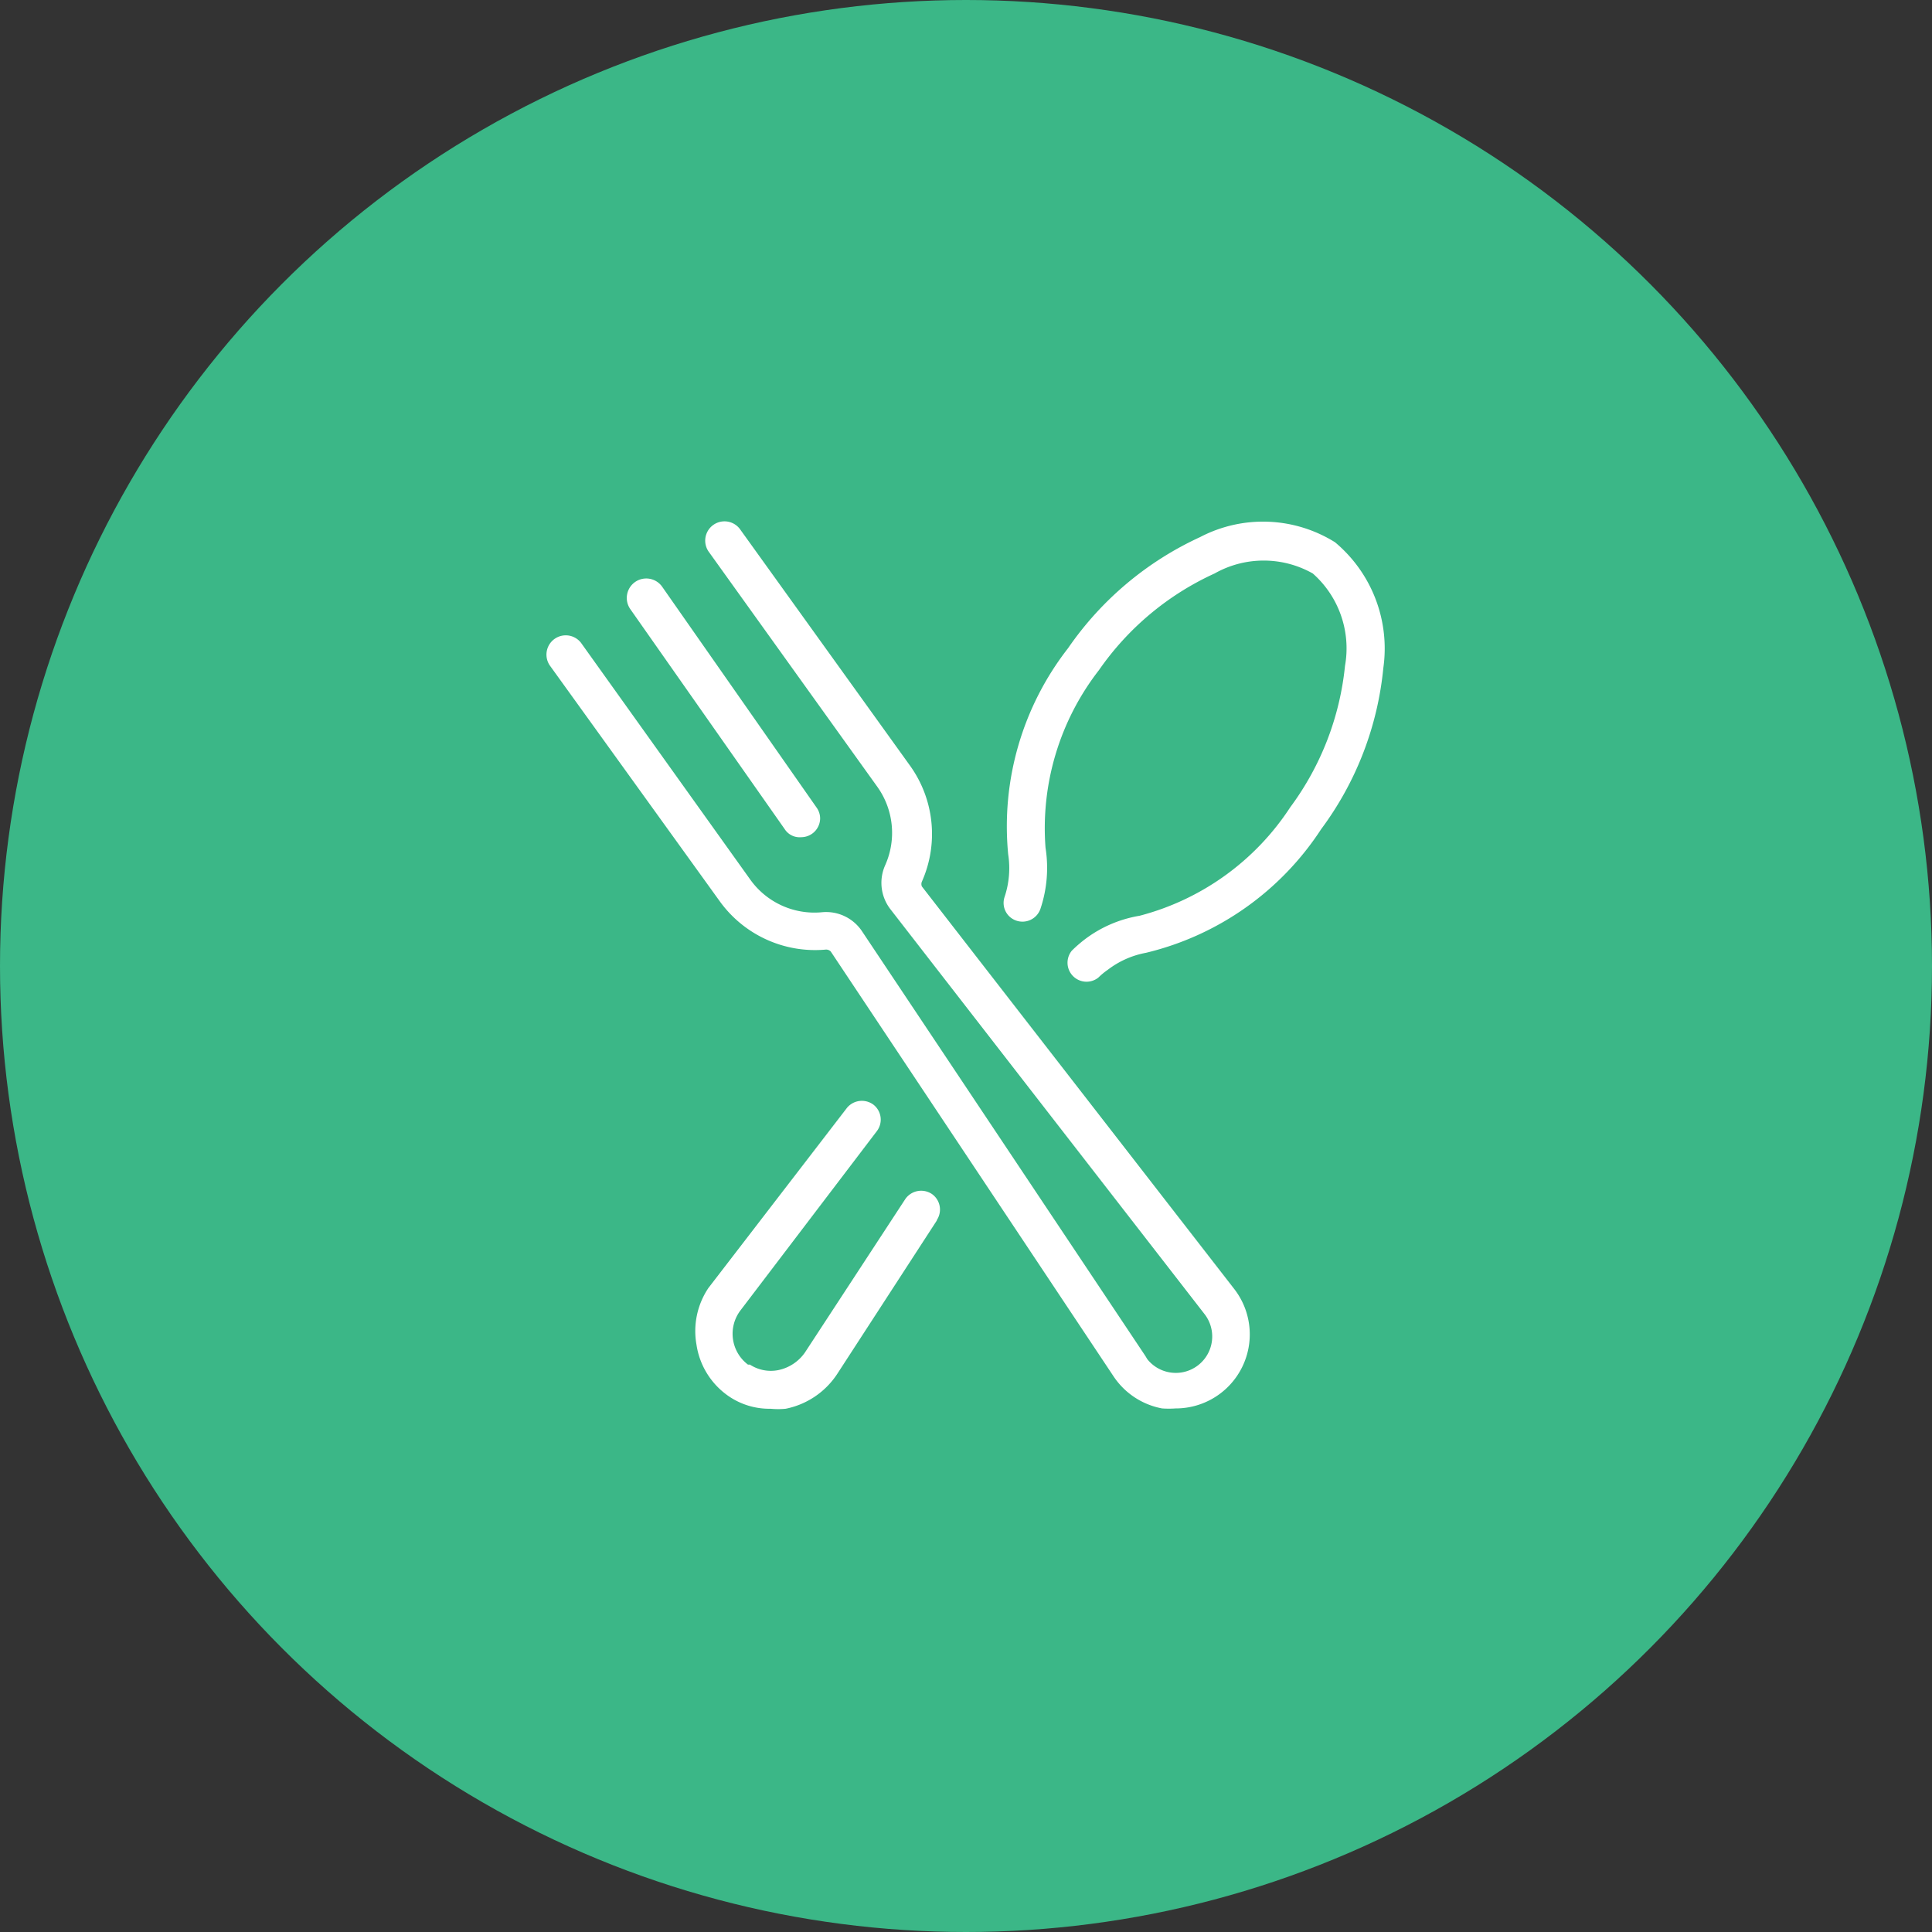
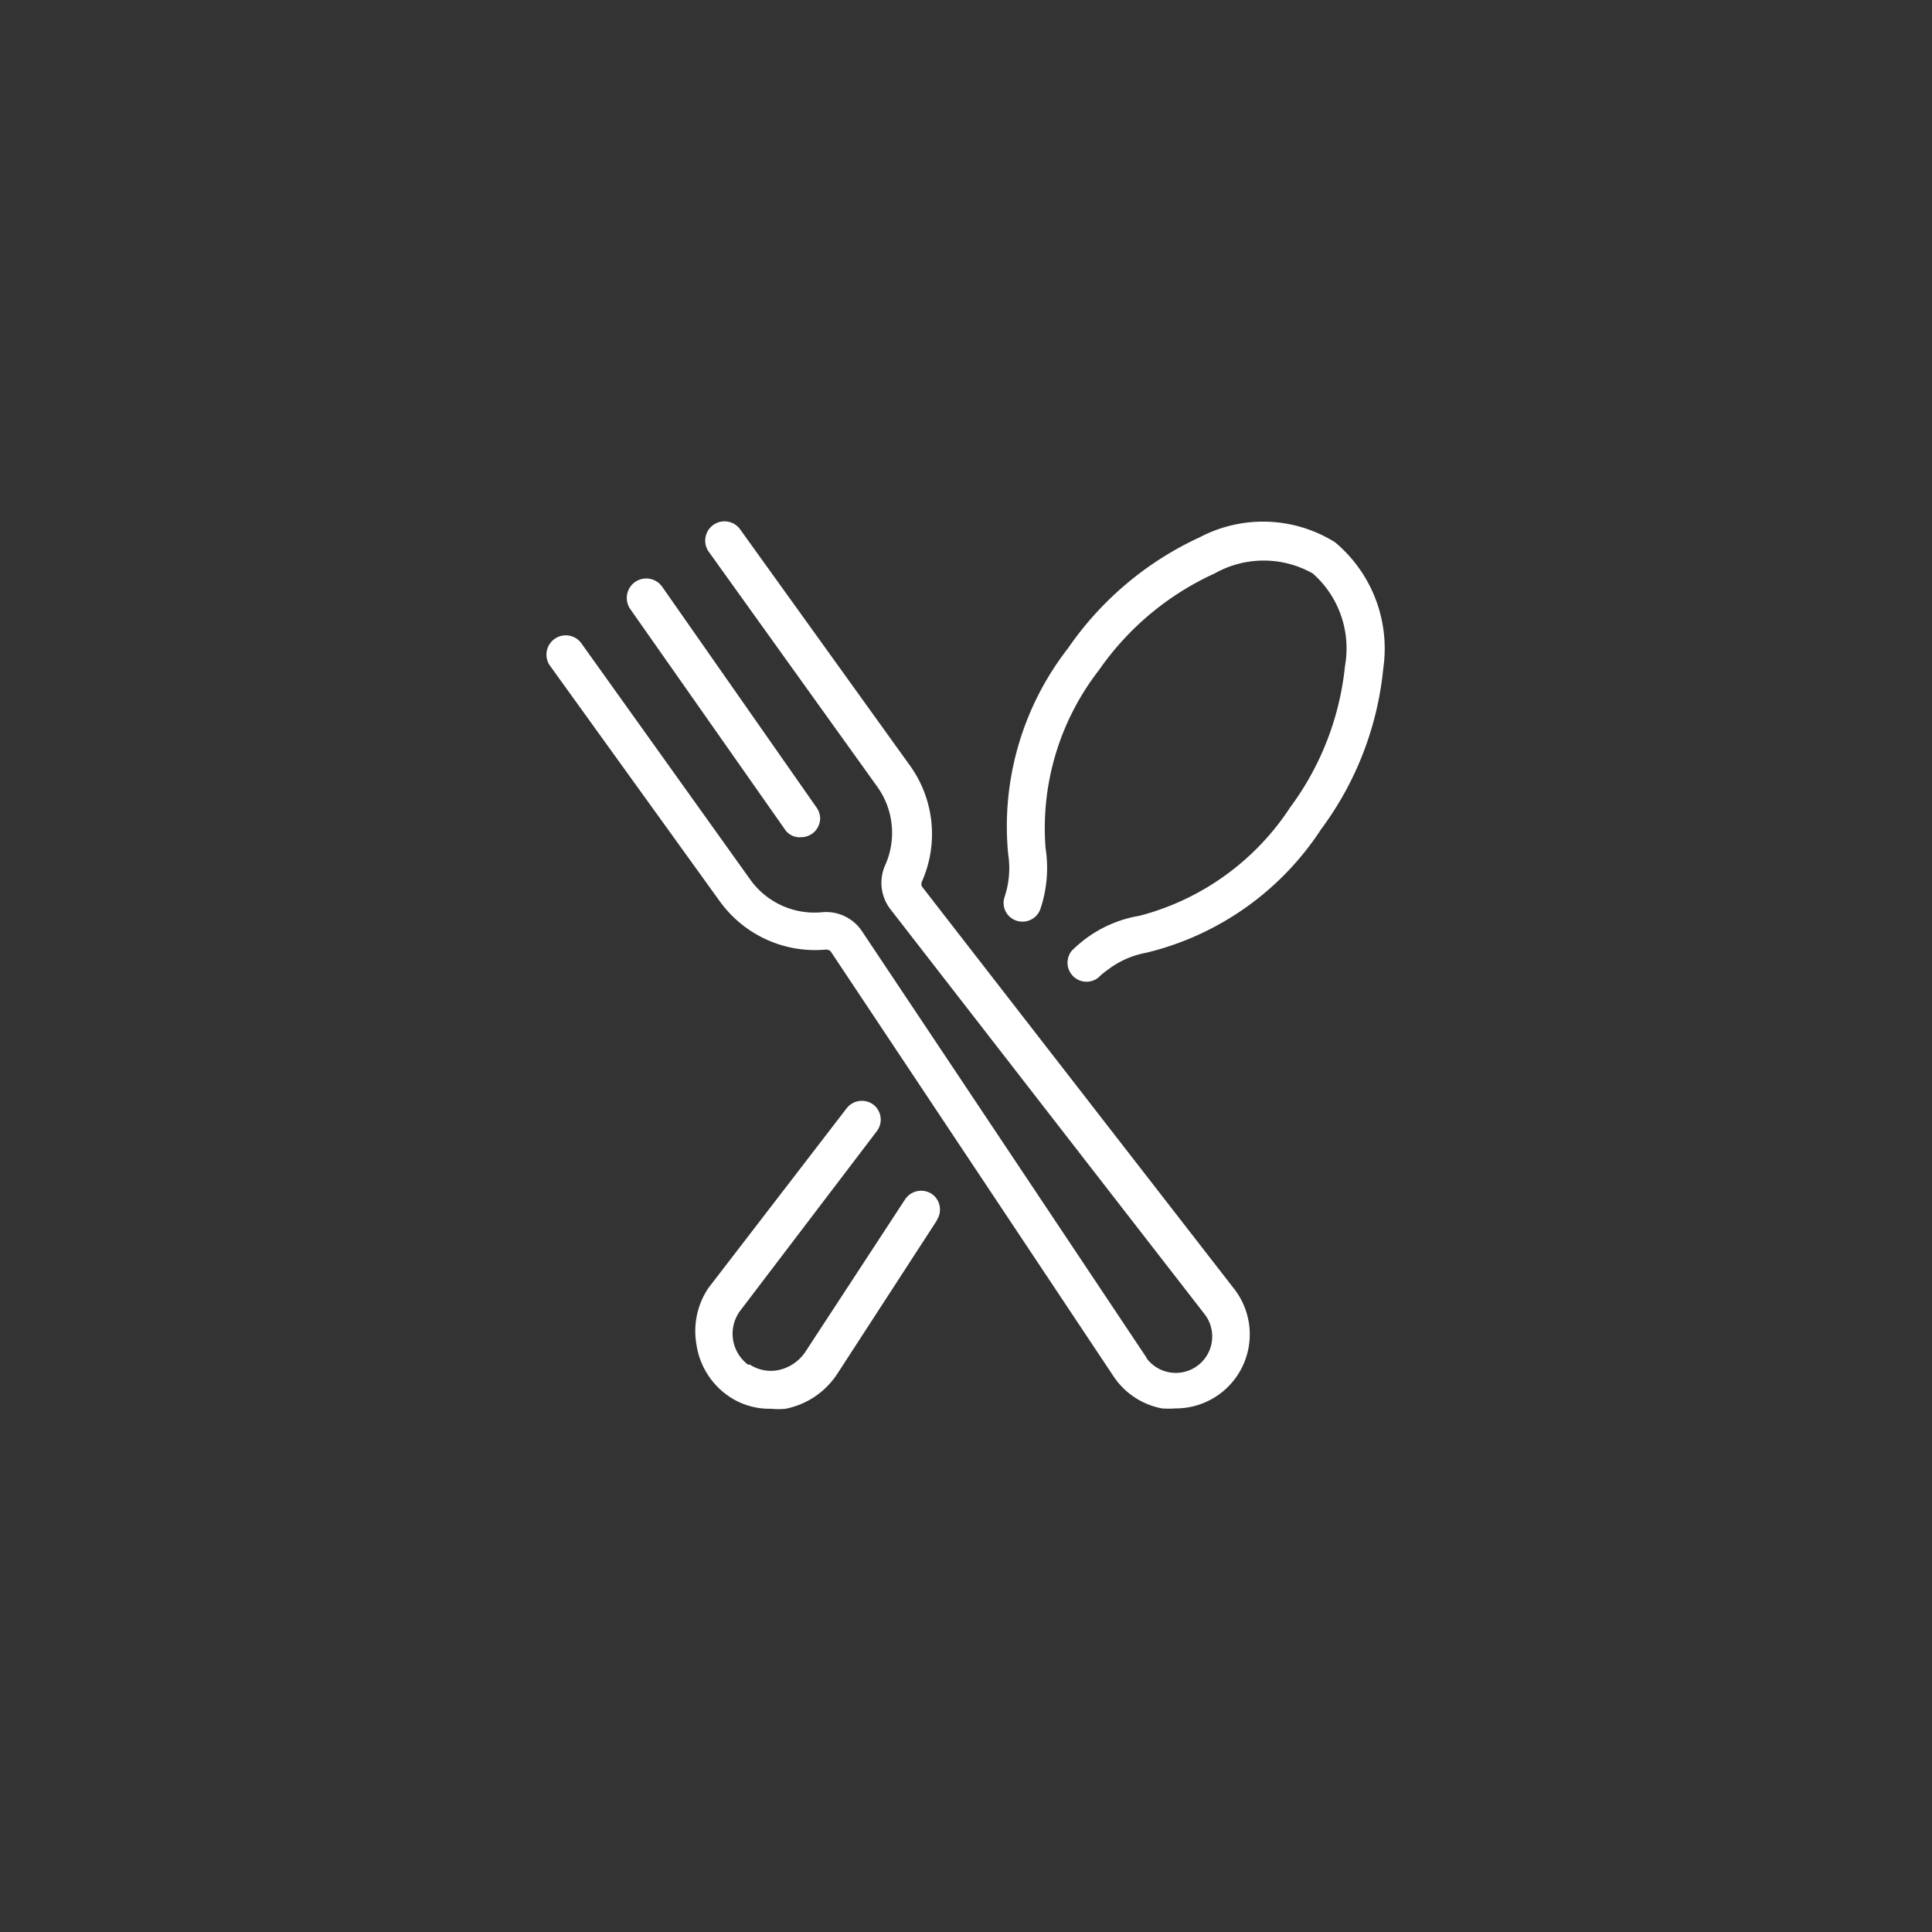
<svg xmlns="http://www.w3.org/2000/svg" viewBox="0 0 60 60" width="70" height="70">
  <rect x="0" y="0" width="60" height="60" fill="#333333" stroke="none" />
  <defs>
    <style>.cls-1{fill:#3bb787;}.cls-2{fill:#fff;}</style>
  </defs>
  <title>Asset 12</title>
  <g id="Layer_2" data-name="Layer 2">
    <g id="_12_-_Kantine_Obst_freie_Getränke_Zuschuss_Mittagessen" data-name="12 - Kantine / Obst / freie Getränke / Zuschuss Mittagessen">
-       <circle class="cls-1" cx="30" cy="30" r="30" />
      <path class="cls-2" d="M29.09,37.91,26,42.67a2.5,2.5,0,0,1-1.6,1.08,2.42,2.42,0,0,1-.47,0,2.23,2.23,0,0,1-1.3-.39,2.36,2.36,0,0,1-1-1.6A2.4,2.4,0,0,1,22,40l4.3-5.59a.6.6,0,0,1,.83-.1.59.59,0,0,1,.1.82h0L23,40.69a1.2,1.2,0,0,0,.23,1.69l.06,0a1.19,1.19,0,0,0,.88.17A1.34,1.34,0,0,0,25,42l3.12-4.77a.6.6,0,0,1,.82-.15.59.59,0,0,1,.16.8ZM41.46,16.84a4.22,4.22,0,0,0-4.19-.16,10.09,10.09,0,0,0-4.1,3.45,9,9,0,0,0-1.86,6.4,2.82,2.82,0,0,1-.11,1.32.58.58,0,0,0,.36.74.59.59,0,0,0,.75-.36h0a4,4,0,0,0,.16-1.9,8,8,0,0,1,1.66-5.52,8.82,8.82,0,0,1,3.59-3,3.1,3.1,0,0,1,3.05,0,3.1,3.1,0,0,1,1,2.87,8.86,8.86,0,0,1-1.7,4.39,8,8,0,0,1-4.68,3.37,3.86,3.86,0,0,0-1.71.74,4.32,4.32,0,0,0-.39.34.59.59,0,0,0,.82.84,2.17,2.17,0,0,1,.29-.24,2.78,2.78,0,0,1,1.19-.53,9,9,0,0,0,5.44-3.84,10,10,0,0,0,1.93-5A4.3,4.3,0,0,0,41.46,16.84ZM28.63,27.53a.19.19,0,0,1,0-.15,3.64,3.64,0,0,0-.36-3.59L23,16.46a.59.59,0,0,0-1,.66v0l5.25,7.32a2.46,2.46,0,0,1,.24,2.43,1.34,1.34,0,0,0,.15,1.35L37.4,40.8a1.13,1.13,0,1,1-1.77,1.41l-.06-.1-8.8-13.19a1.34,1.34,0,0,0-1.24-.59,2.45,2.45,0,0,1-2.22-1L18.07,20a.59.59,0,0,0-1,.66l0,0L22.36,28a3.65,3.65,0,0,0,3.29,1.49.2.2,0,0,1,.15.06l8.78,13.19a2.32,2.32,0,0,0,1.51,1,3,3,0,0,0,.42,0,2.3,2.3,0,0,0,1.82-3.71ZM24.88,26a.59.59,0,0,0,.59-.58.58.58,0,0,0-.11-.34l-4.79-6.85a.59.59,0,0,0-1,.68l4.8,6.84A.55.55,0,0,0,24.88,26Z" />
    </g>
  </g>
</svg>